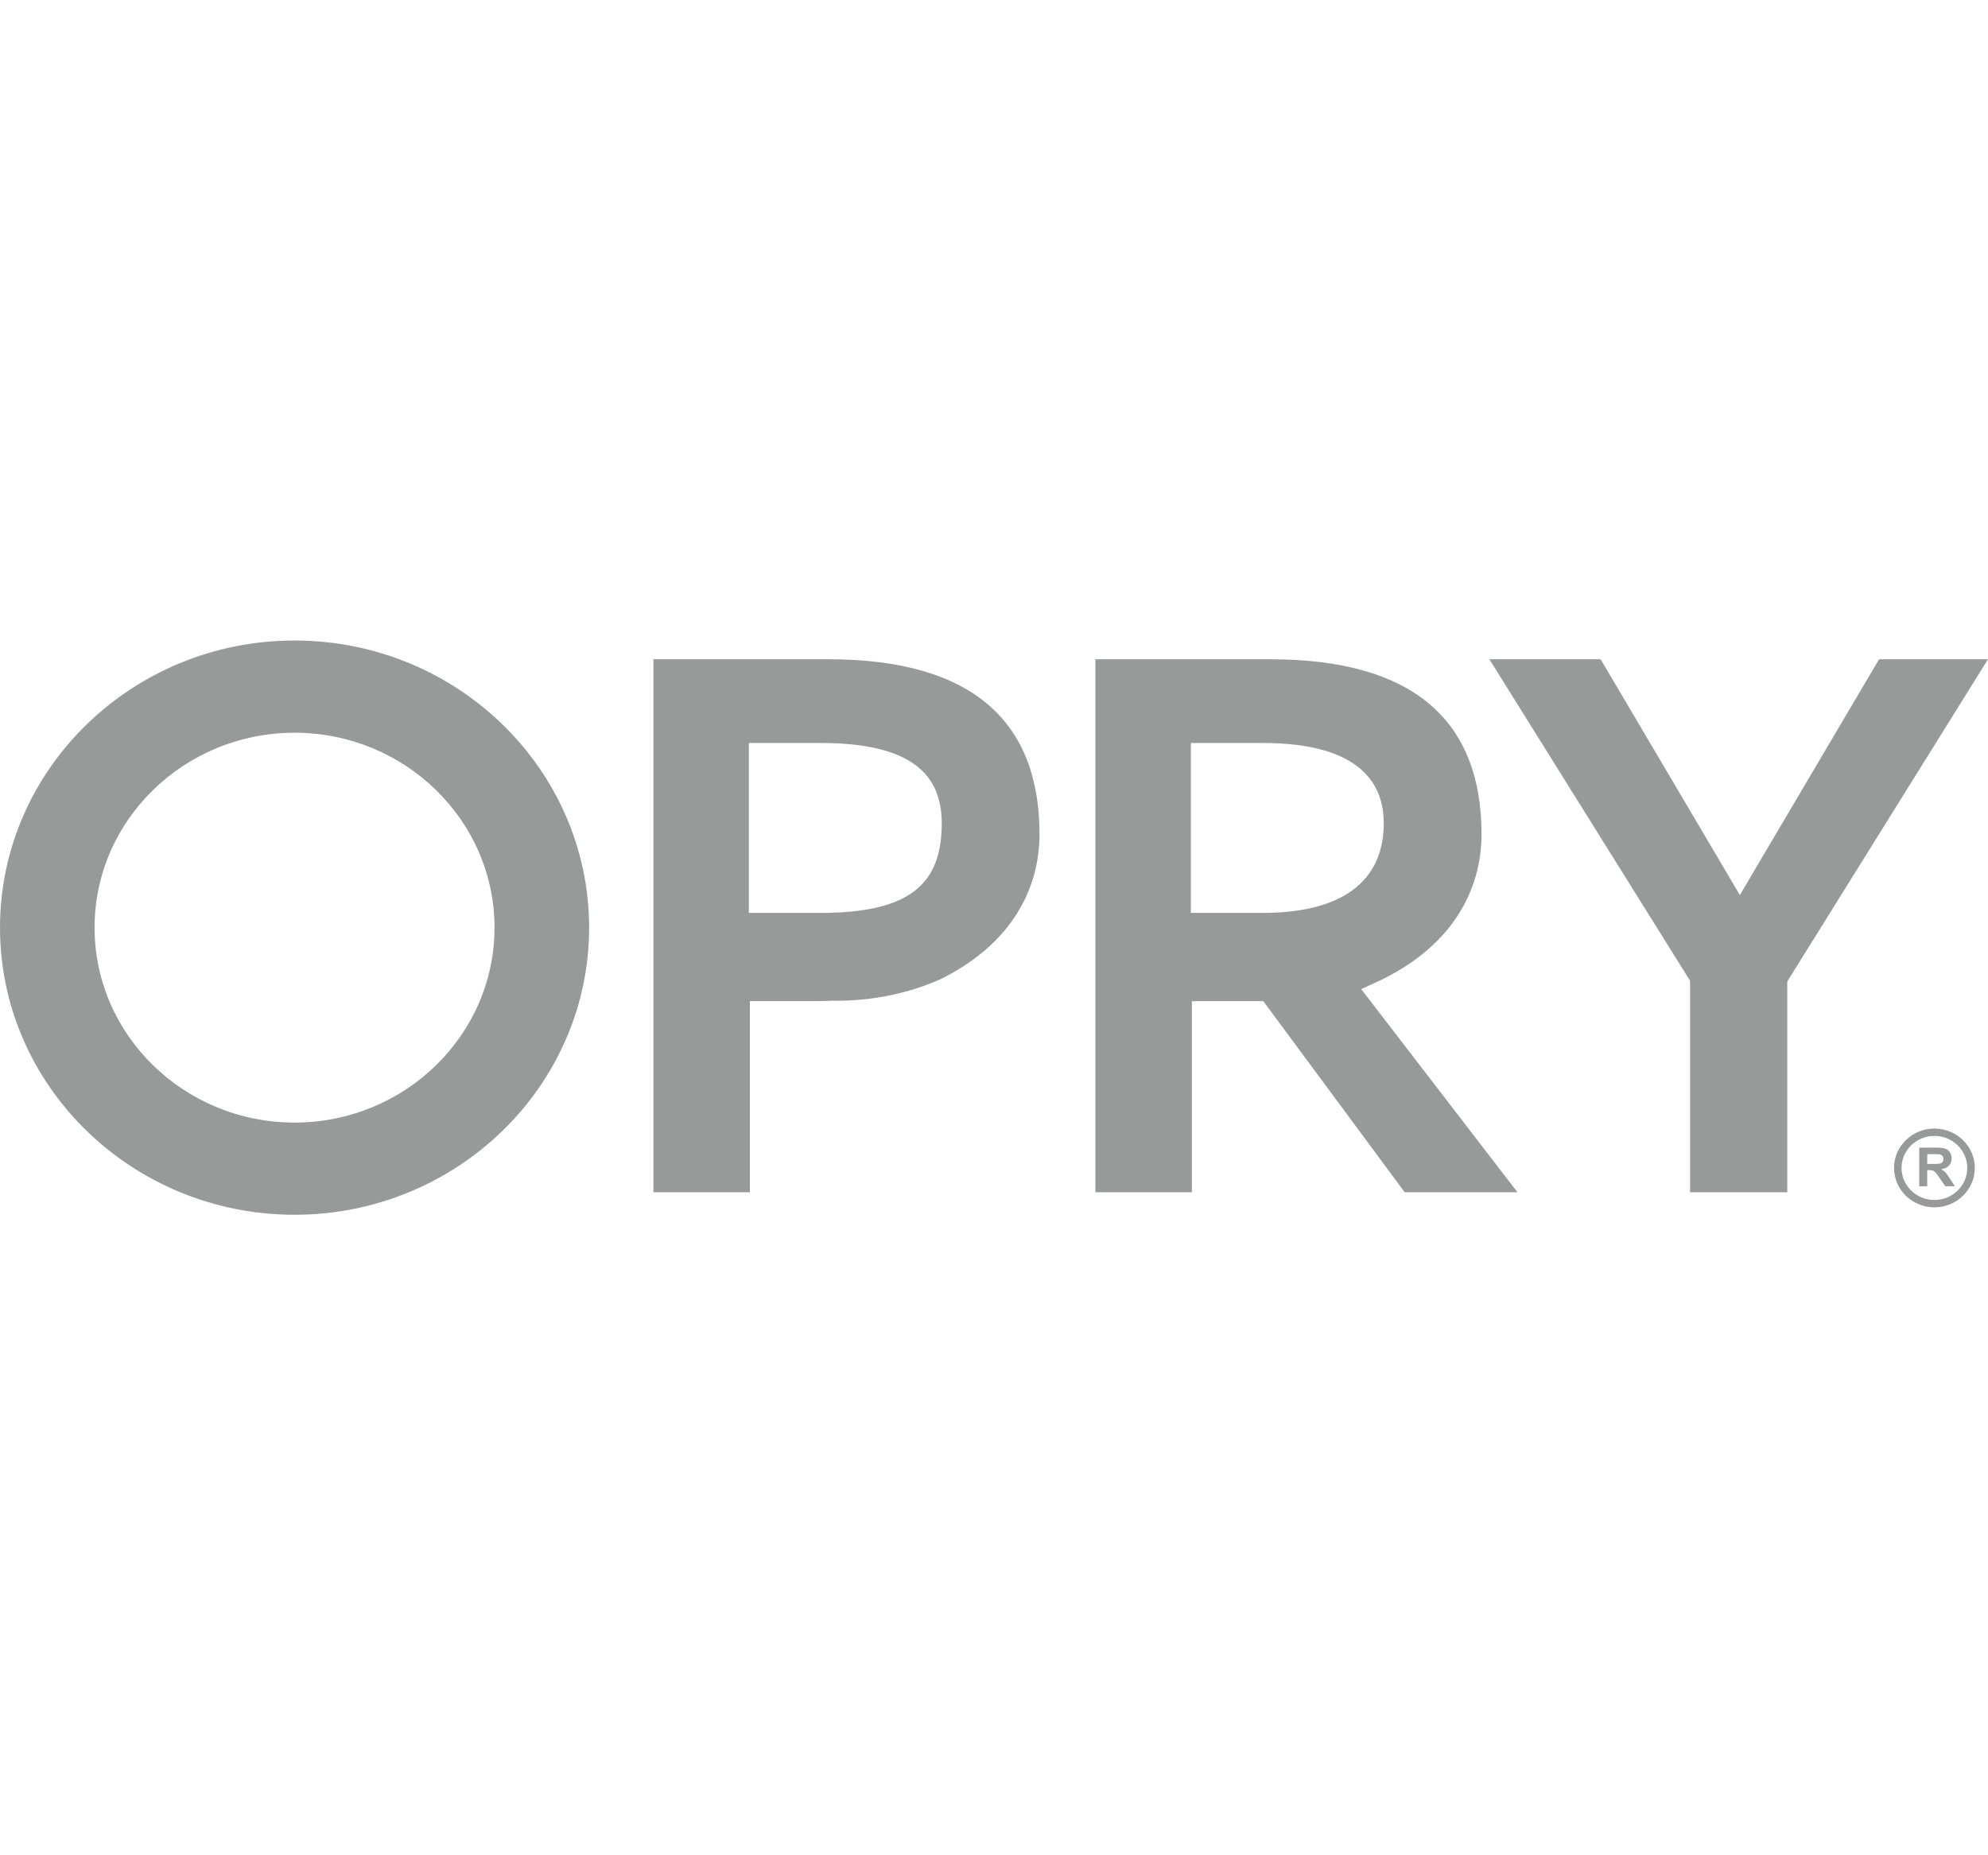
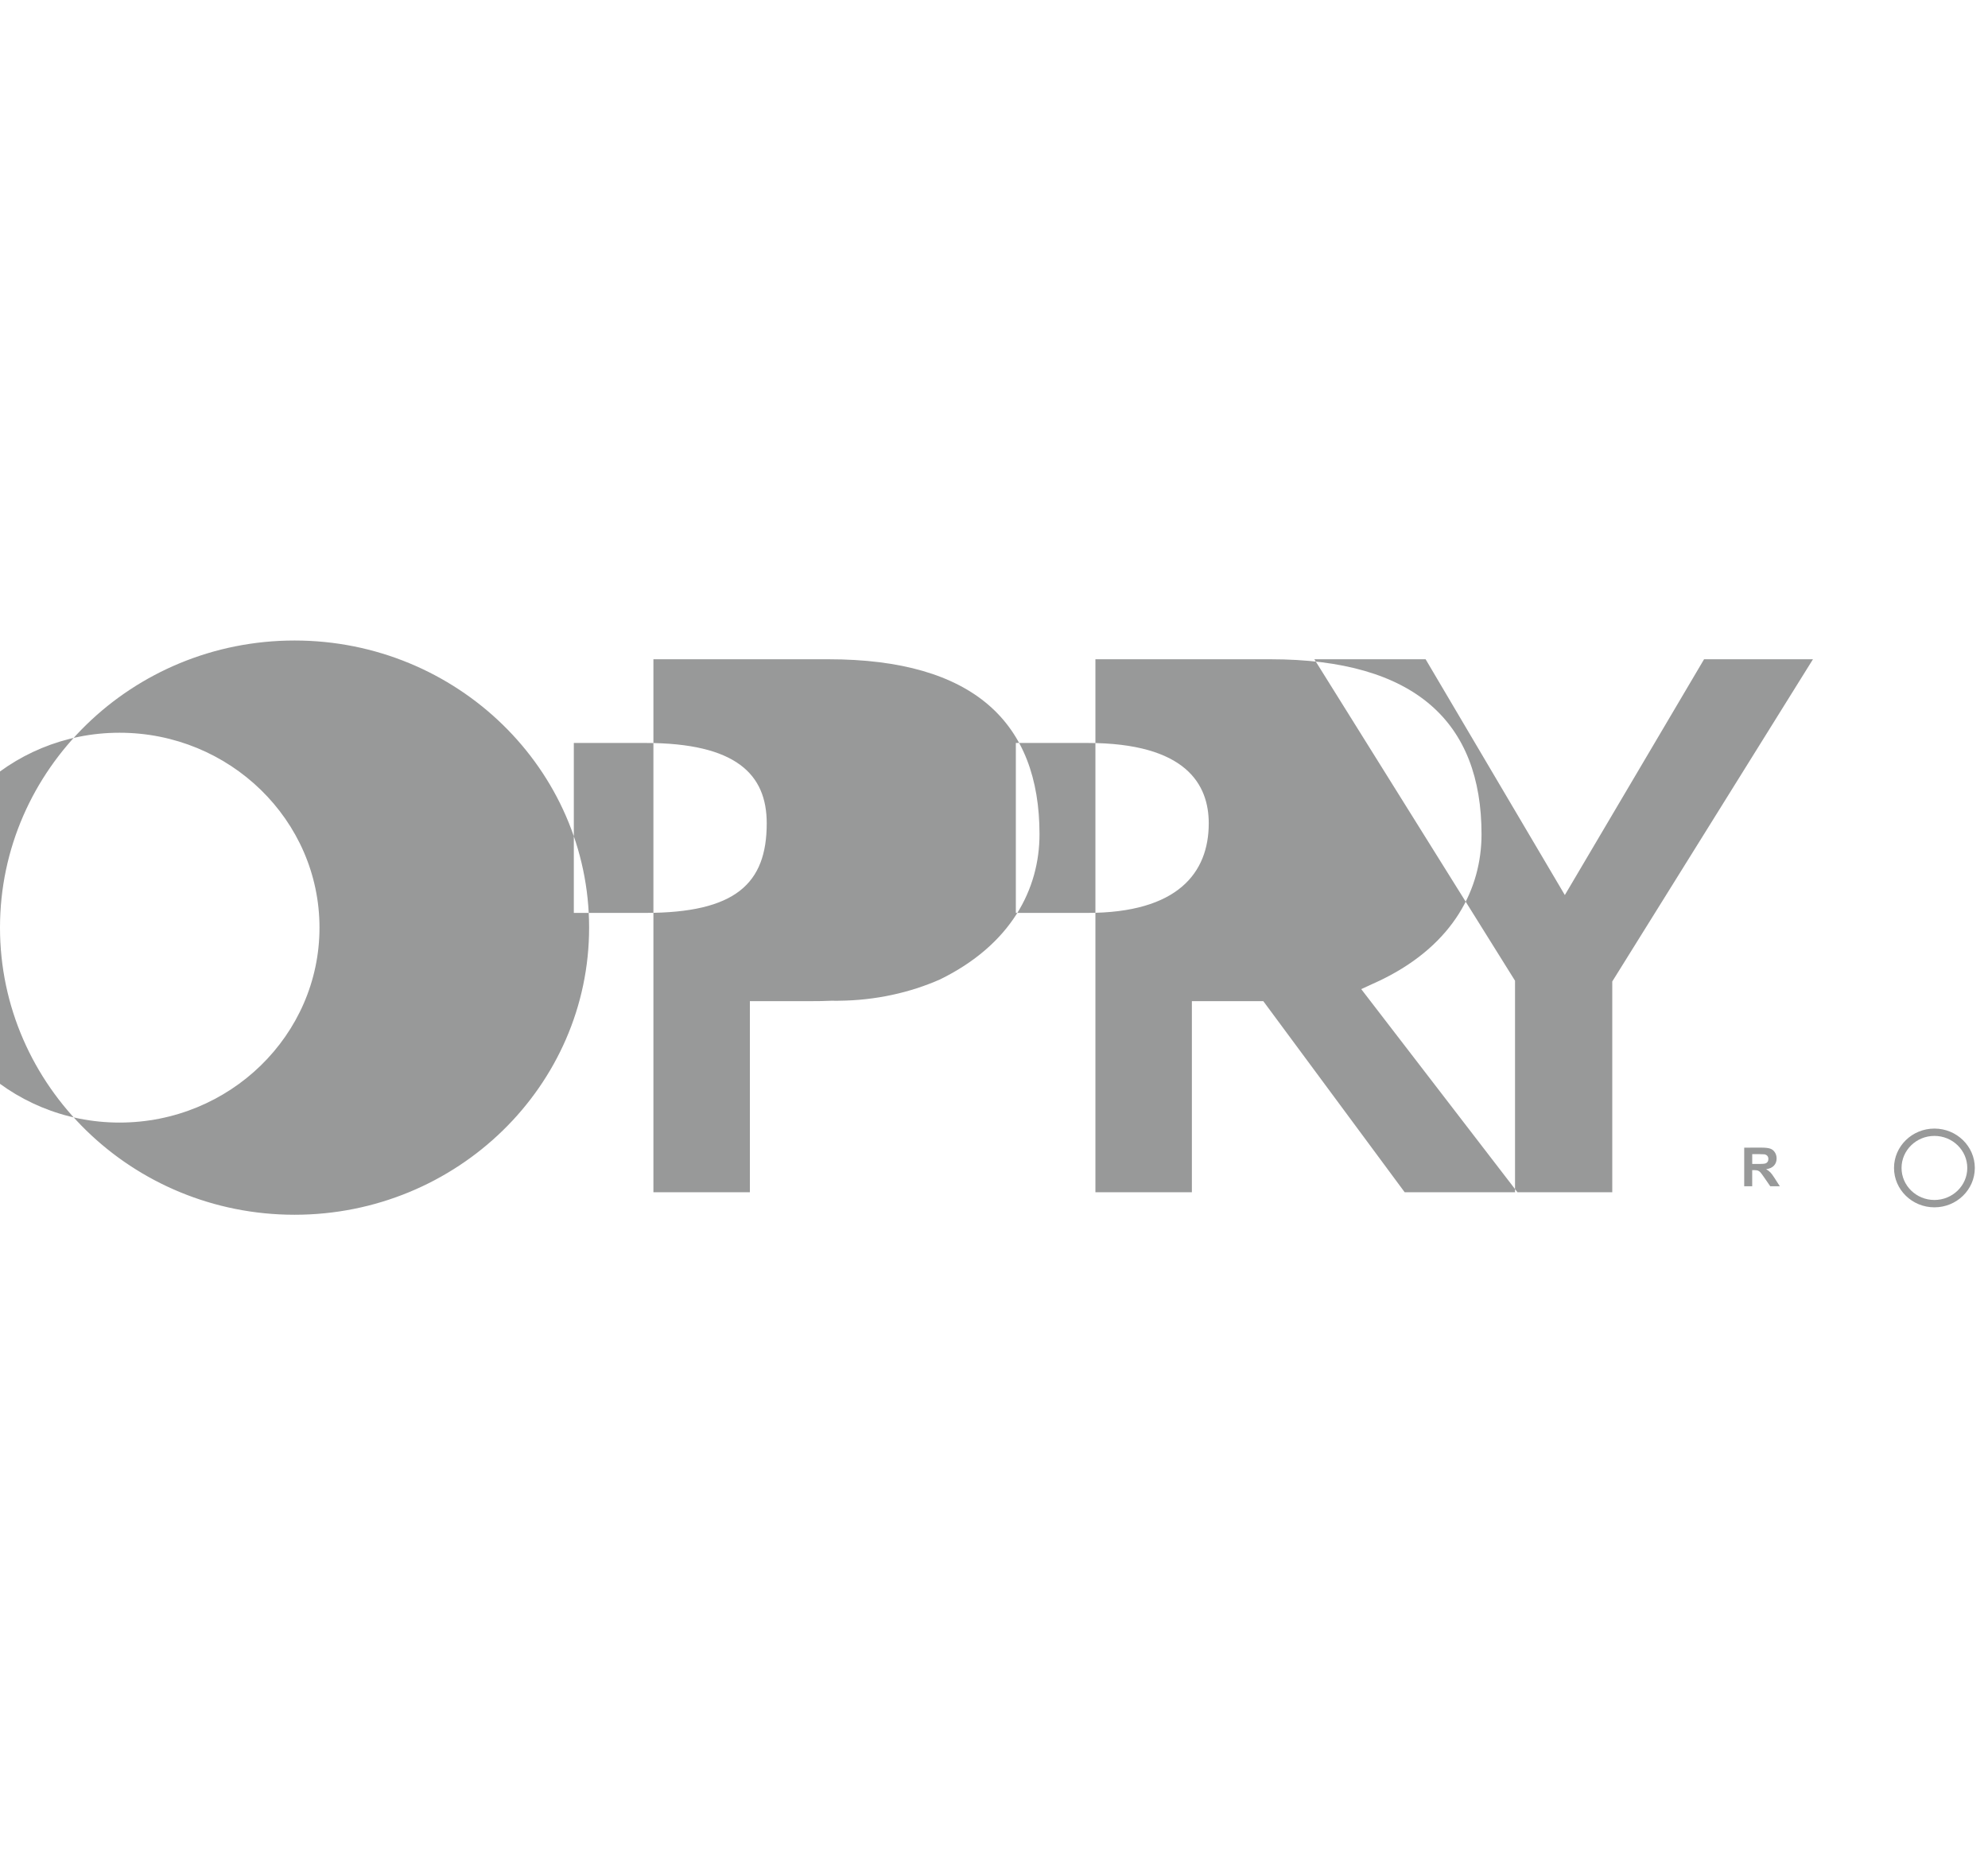
<svg xmlns="http://www.w3.org/2000/svg" width="90" viewBox="0 0 90 84" height="84" fill="none">
-   <path fill-rule="evenodd" fill="#989999" d="m13.335 29c7.353 0 13.335 5.832 13.335 13 0 7.168-5.982 13-13.335 13-7.353 0-13.335-5.832-13.335-13 0-7.168 5.982-13 13.335-13zm74.239 22.098c1.008 0 1.829.8 1.829 1.783 0 .983-.82 1.783-1.829 1.783s-1.829-.8-1.829-1.783c0-.983.82-1.783 1.829-1.783zm0 .332c-.82 0-1.488.651-1.488 1.451 0 .8.668 1.45 1.488 1.45.821 0 1.488-.65 1.488-1.45 0-.8-.668-1.451-1.488-1.451zm-30.059-21.581c6.585 0 9.556 2.876 9.556 7.922 0 2.462-1.258 4.962-4.441 6.546l-.172.084-.833.383 7.073 9.197h-5.106l-6.401-8.653h-3.233v8.653h-4.367v-24.133zm-20.011 0c6.585 0 9.556 2.876 9.556 7.922 0 2.478-1.277 4.993-4.505 6.575-1.369.602-2.921.948-4.568.964l-.116.003c-.069 0-.136-.003-.204-.004-.326.016-.656.02-1.008.02h-2.711v8.653h-4.367v-24.133zm34.959 0 6.303 10.676 6.303-10.676h4.93l-9.086 14.589v9.543h-4.402v-9.577l-9.085-14.555zm15.186 22.111c.192 0 .331.016.418.047.087.031.156.087.208.168.052.08.078.172.078.275 0 .131-.04.24-.119.325-.079.086-.197.14-.355.162.078.045.143.093.194.147.042.044.097.117.164.219l.042.065.219.341h-.433l-.262-.38c-.093-.136-.157-.221-.191-.257-.034-.035-.071-.059-.109-.072-.031-.011-.075-.017-.135-.019l-.047-.001h-.073v.73h-.362v-1.748zm-.058.296-.342-0v.444l.33-0c.138-.002.226-.009.263-.021.043-.014.077-.039.102-.074.024-.035.036-.079.036-.131 0-.059-.016-.106-.048-.142-.032-.036-.078-.059-.137-.069-.025-.003-.093-.005-.205-.006zm-74.257-19.08c-4.992 0-9.053 3.959-9.053 8.825s4.061 8.825 9.053 8.825c4.992 0 9.053-3.959 9.053-8.825s-4.061-8.825-9.053-8.825zm43.818.463h-3.24v7.694h3.24c4.085 0 5.493-1.809 5.493-4.056 0-1.748-1.012-3.638-5.493-3.638zm-20.011 0h-3.24v7.694h3.24c4.085 0 5.493-1.327 5.493-4.056 0-2.209-1.373-3.638-5.493-3.638z" clip-rule="evenodd" />
+   <path fill-rule="evenodd" fill="#989999" d="m13.335 29c7.353 0 13.335 5.832 13.335 13 0 7.168-5.982 13-13.335 13-7.353 0-13.335-5.832-13.335-13 0-7.168 5.982-13 13.335-13zm74.239 22.098c1.008 0 1.829.8 1.829 1.783 0 .983-.82 1.783-1.829 1.783s-1.829-.8-1.829-1.783c0-.983.82-1.783 1.829-1.783zm0 .332c-.82 0-1.488.651-1.488 1.451 0 .8.668 1.45 1.488 1.45.821 0 1.488-.65 1.488-1.45 0-.8-.668-1.451-1.488-1.451zm-30.059-21.581c6.585 0 9.556 2.876 9.556 7.922 0 2.462-1.258 4.962-4.441 6.546l-.172.084-.833.383 7.073 9.197h-5.106l-6.401-8.653h-3.233v8.653h-4.367v-24.133zm-20.011 0c6.585 0 9.556 2.876 9.556 7.922 0 2.478-1.277 4.993-4.505 6.575-1.369.602-2.921.948-4.568.964l-.116.003c-.069 0-.136-.003-.204-.004-.326.016-.656.02-1.008.02h-2.711v8.653h-4.367v-24.133m34.959 0 6.303 10.676 6.303-10.676h4.93l-9.086 14.589v9.543h-4.402v-9.577l-9.085-14.555zm15.186 22.111c.192 0 .331.016.418.047.087.031.156.087.208.168.052.08.078.172.078.275 0 .131-.04.24-.119.325-.079.086-.197.14-.355.162.078.045.143.093.194.147.042.044.097.117.164.219l.042.065.219.341h-.433l-.262-.38c-.093-.136-.157-.221-.191-.257-.034-.035-.071-.059-.109-.072-.031-.011-.075-.017-.135-.019l-.047-.001h-.073v.73h-.362v-1.748zm-.058.296-.342-0v.444l.33-0c.138-.002.226-.009.263-.021.043-.014.077-.039.102-.074.024-.035.036-.079.036-.131 0-.059-.016-.106-.048-.142-.032-.036-.078-.059-.137-.069-.025-.003-.093-.005-.205-.006zm-74.257-19.08c-4.992 0-9.053 3.959-9.053 8.825s4.061 8.825 9.053 8.825c4.992 0 9.053-3.959 9.053-8.825s-4.061-8.825-9.053-8.825zm43.818.463h-3.24v7.694h3.24c4.085 0 5.493-1.809 5.493-4.056 0-1.748-1.012-3.638-5.493-3.638zm-20.011 0h-3.24v7.694h3.24c4.085 0 5.493-1.327 5.493-4.056 0-2.209-1.373-3.638-5.493-3.638z" clip-rule="evenodd" />
</svg>